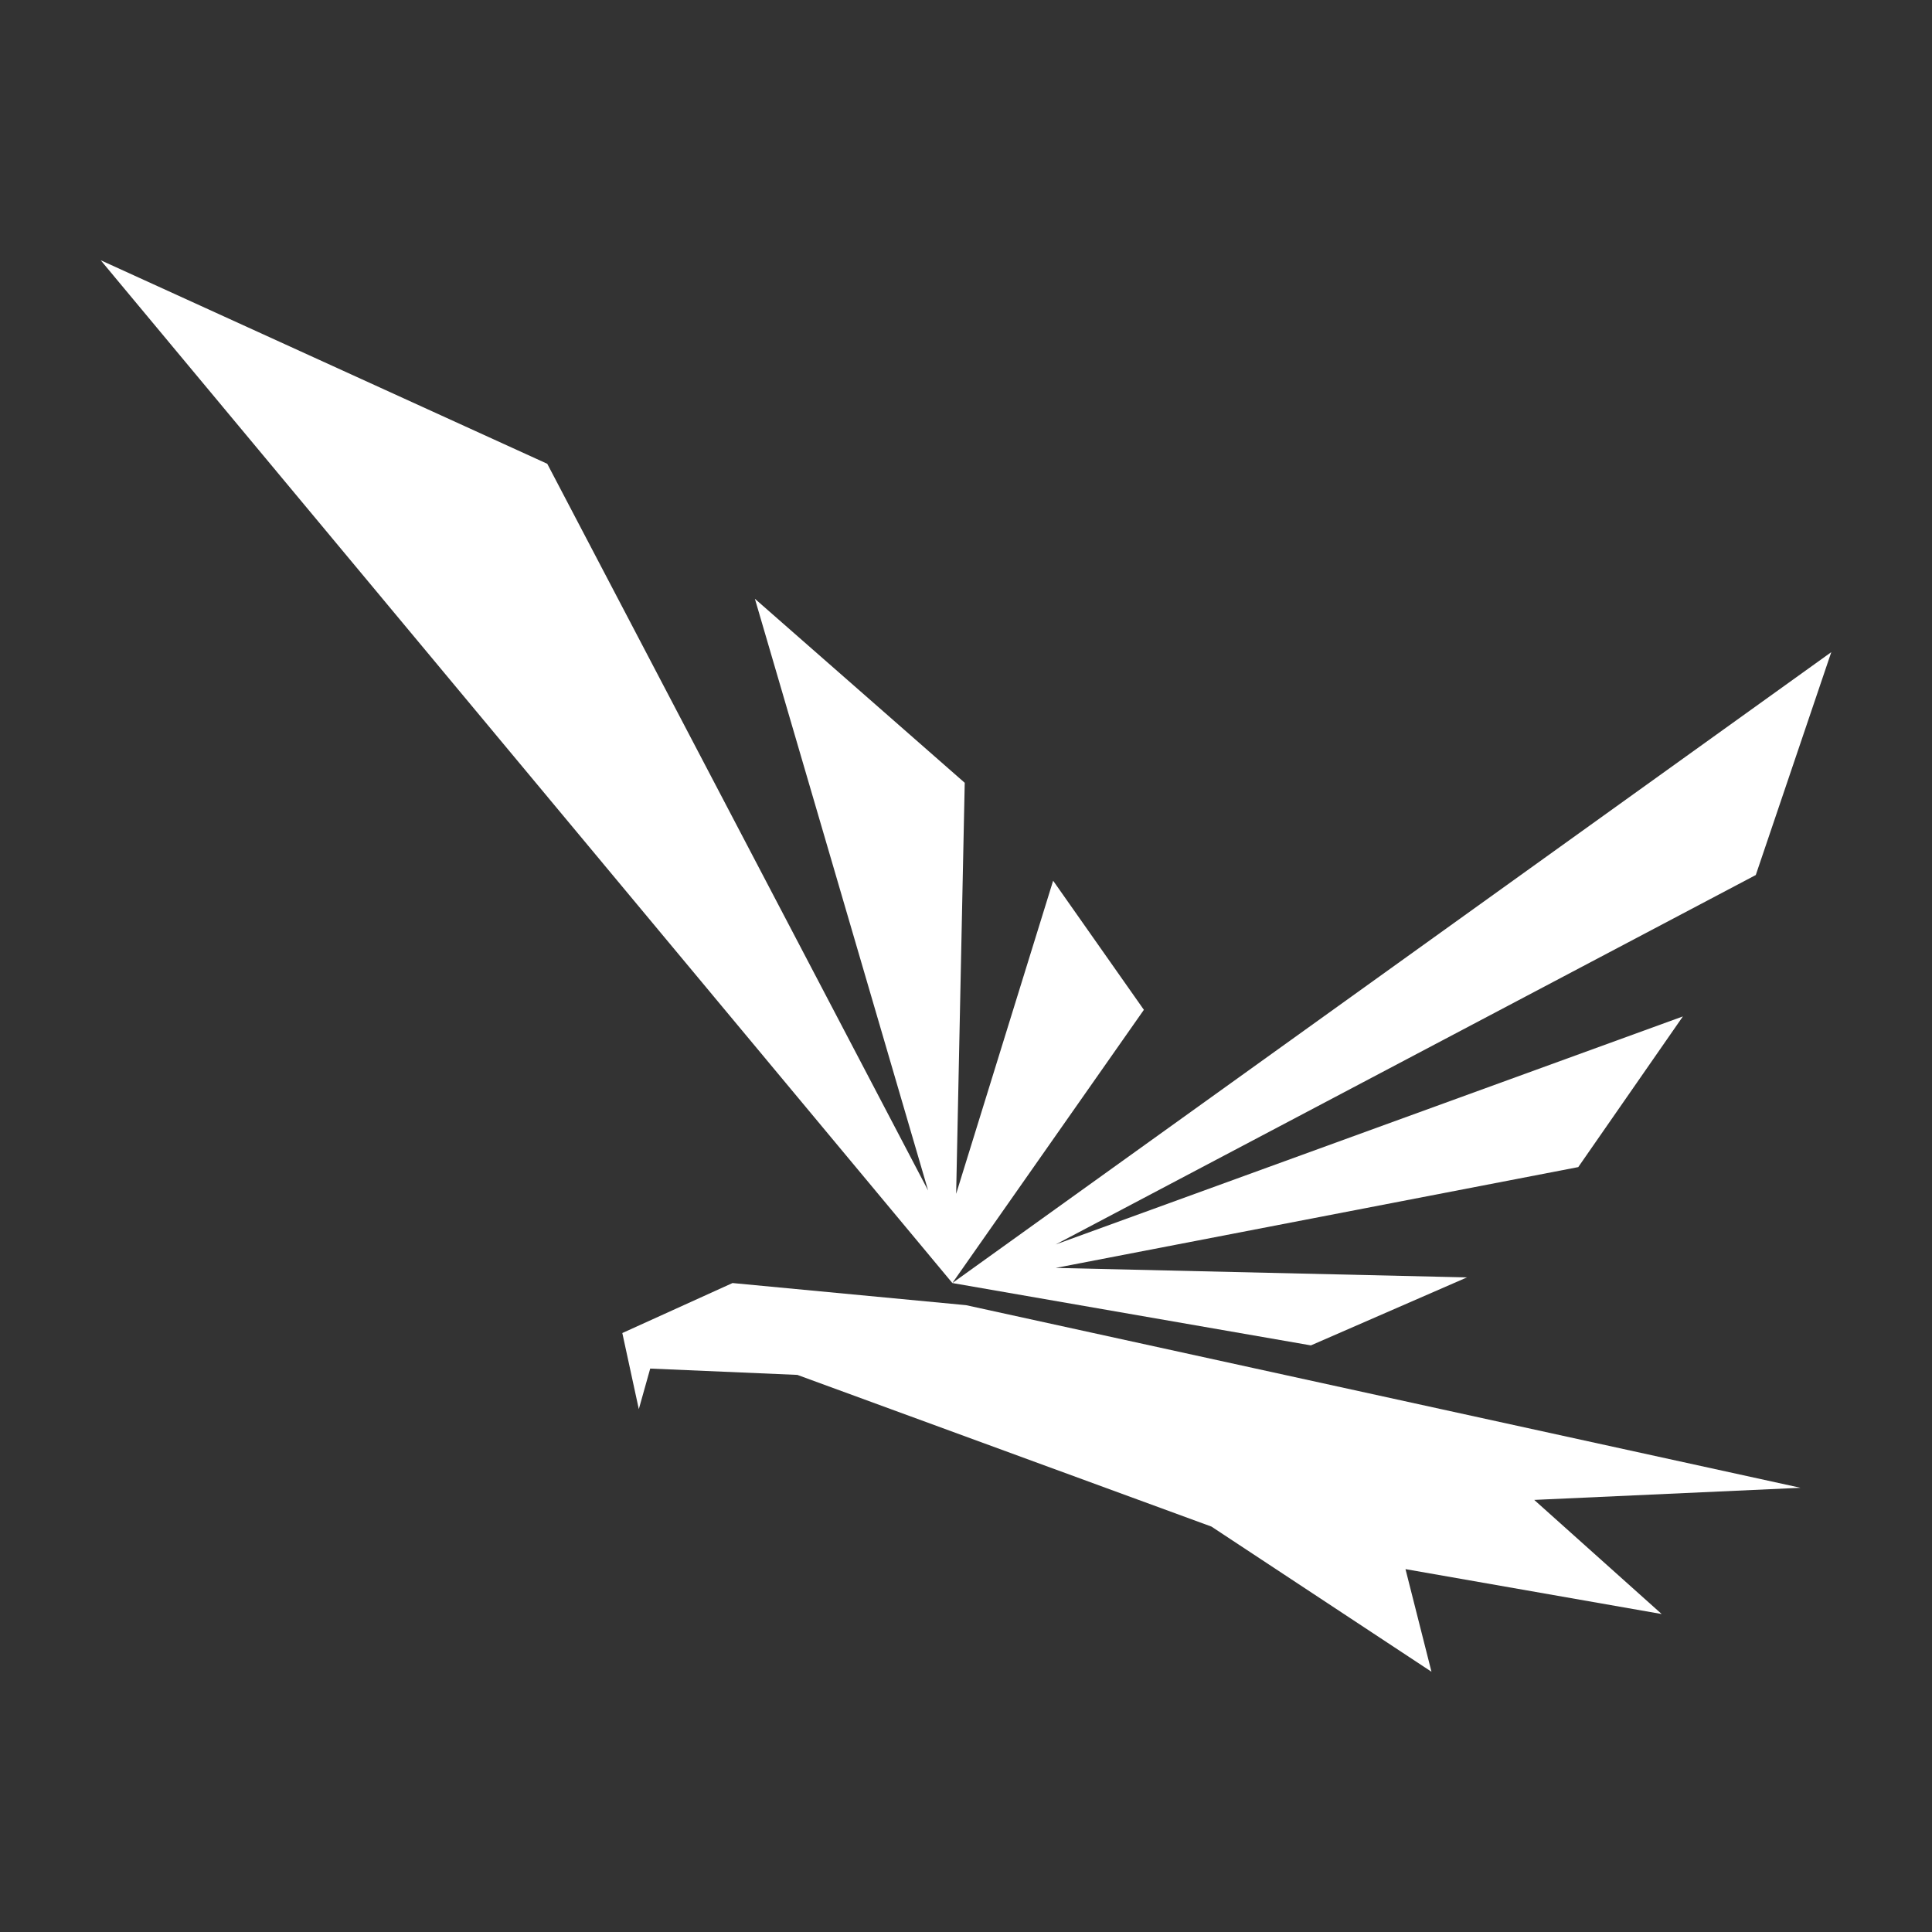
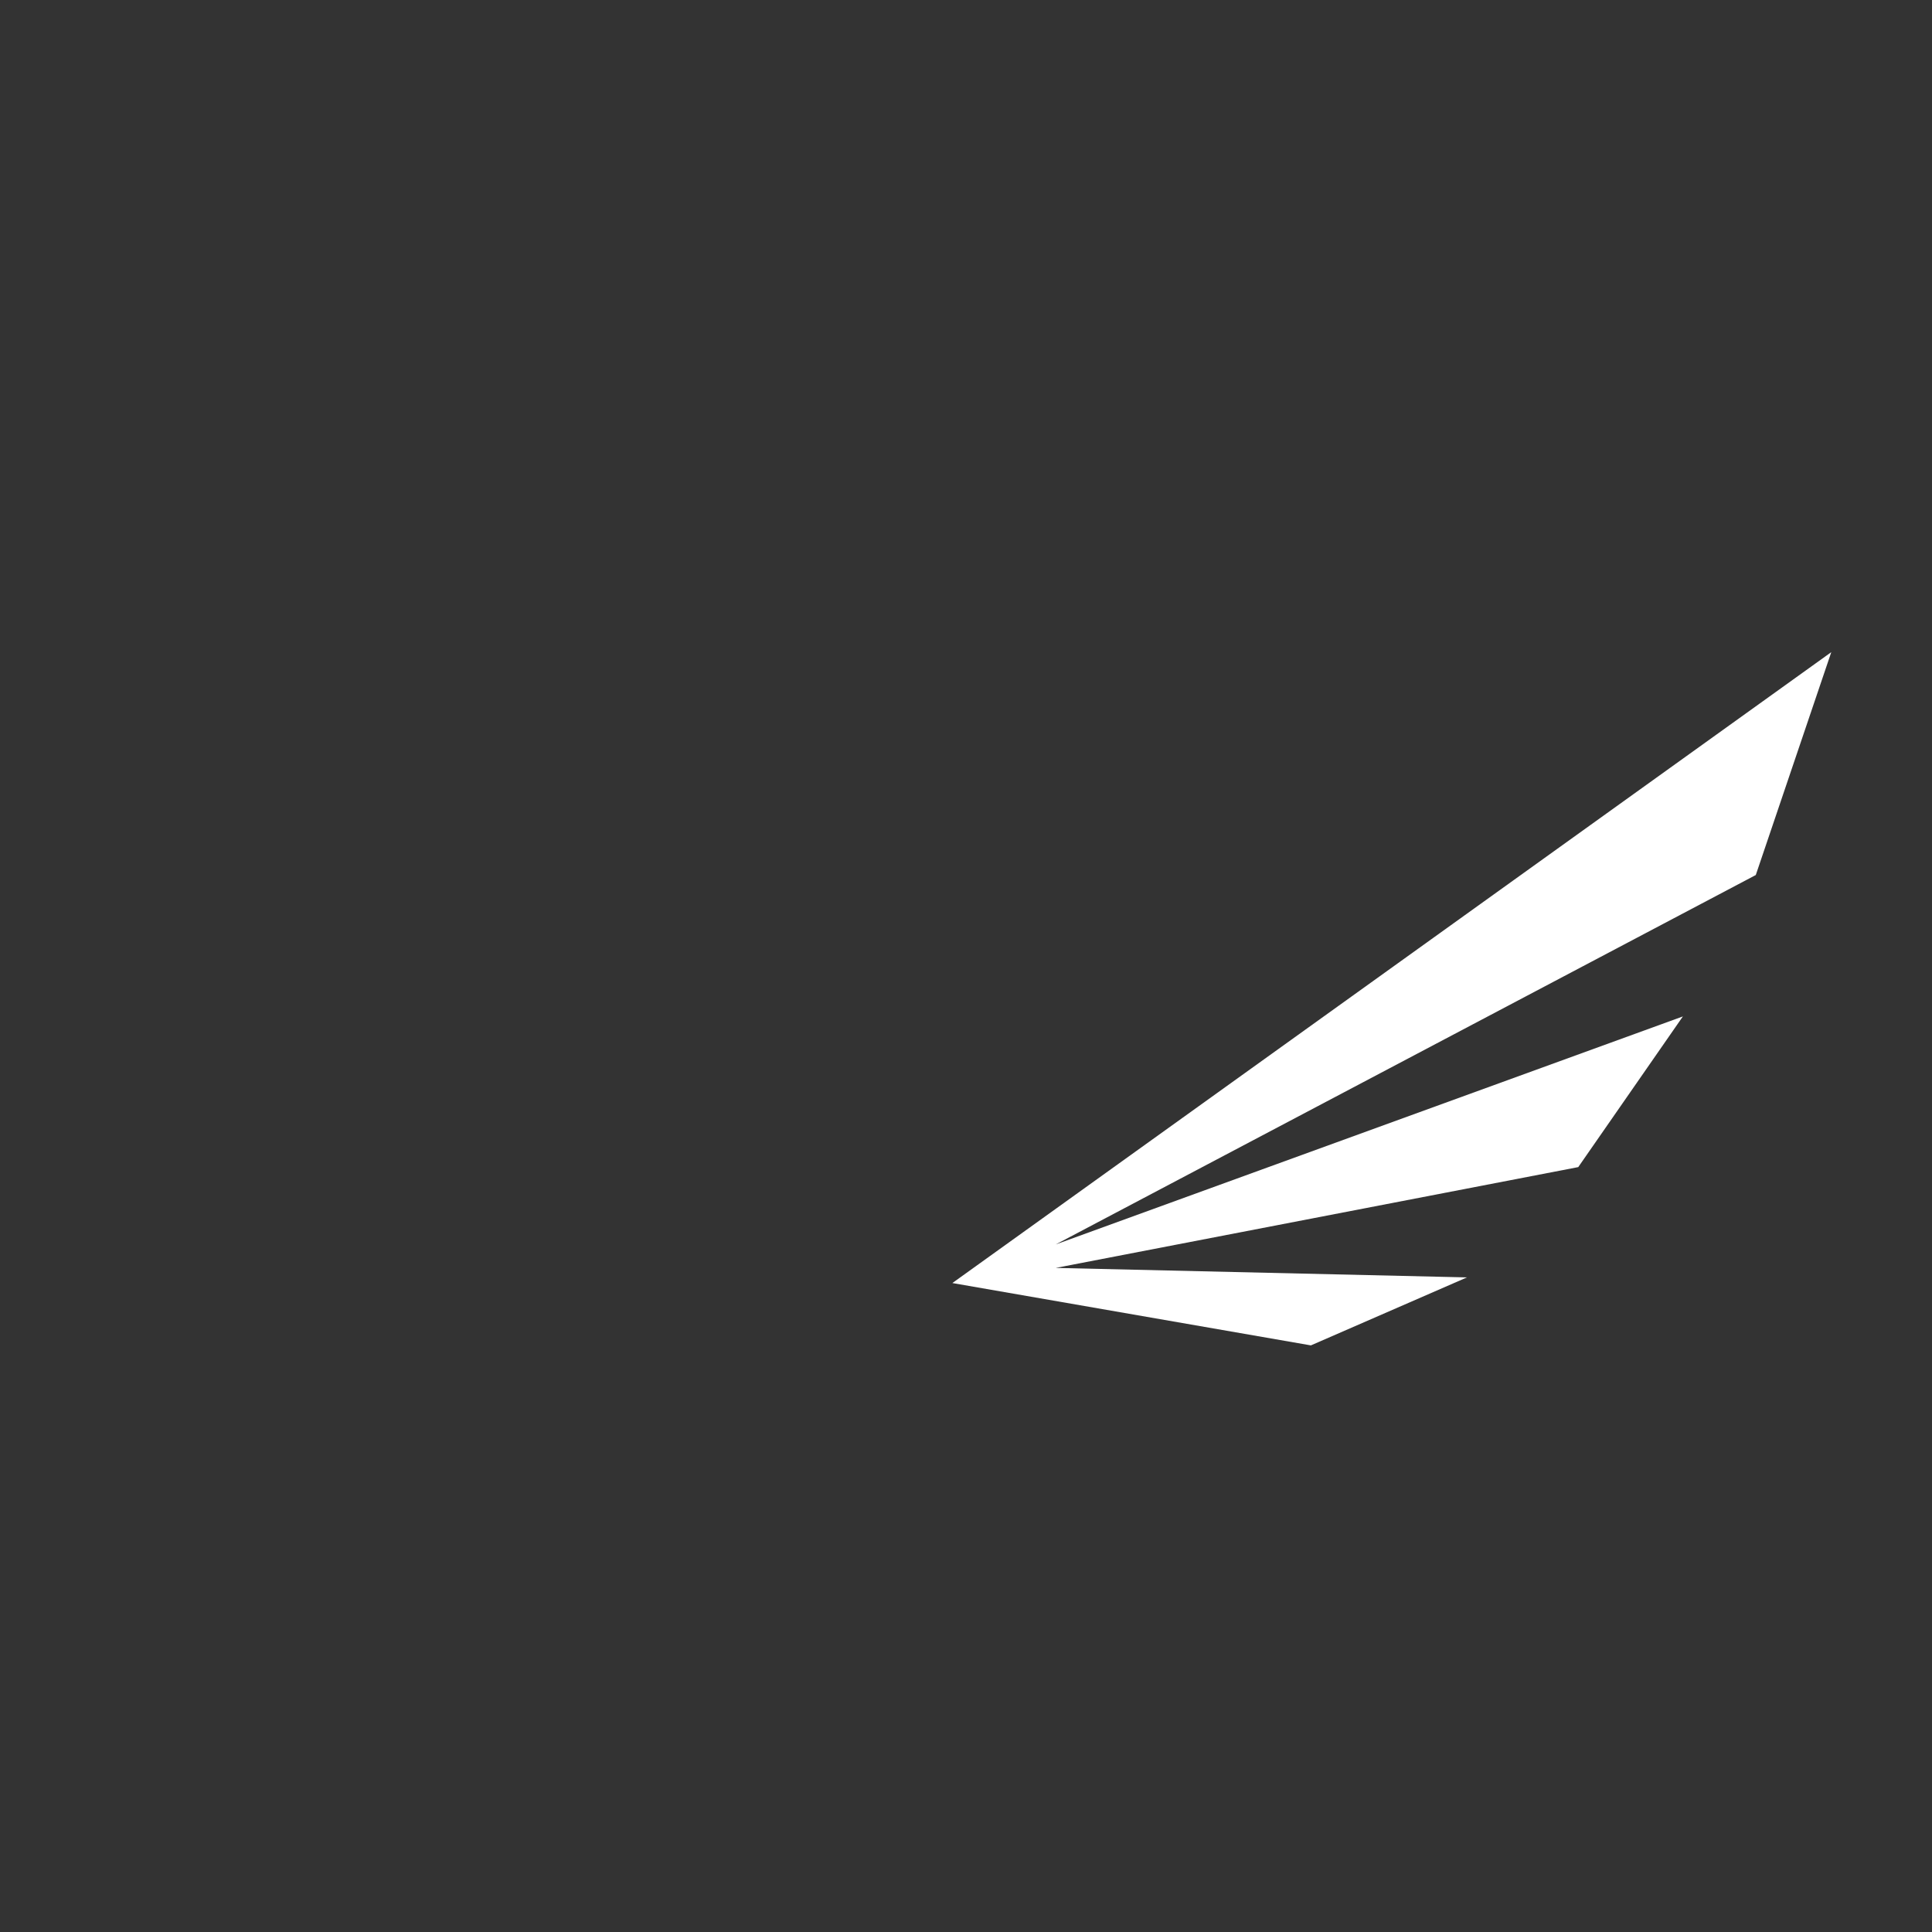
<svg xmlns="http://www.w3.org/2000/svg" width="100" height="100" xml:space="preserve" enable-background="new 0 0 100 100" version="1.1">
  <rect width="100%" height="100%" fill="#333333" stroke="none" />
  <g>
    <title>Layer 1</title>
-     <polygon fill="#ffffff" id="svg_1" points="28.326,24.005 48.039,61.621 39.073,30.993 49.934,40.517 49.49,61.793 54.51,45.585 59.207,52.268 49.294,66.41   5.213,13.471 " />
-     <polygon fill="#ffffff" id="svg_2" points="93.195,77.008 50.001,67.555 37.916,66.41 32.211,68.998 33.065,72.937 33.655,70.837 41.271,71.164 62.703,79.015 74.093,86.529 72.748,81.218 86.008,83.542 79.411,77.635 " />
    <polygon fill="#ffffff" id="svg_3" points="94.787,33.755 90.879,45.291 54.644,64.412 87.106,52.61 81.69,60.409 54.644,65.627 75.93,66.118 67.852,69.637   49.294,66.41 " />
  </g>
</svg>